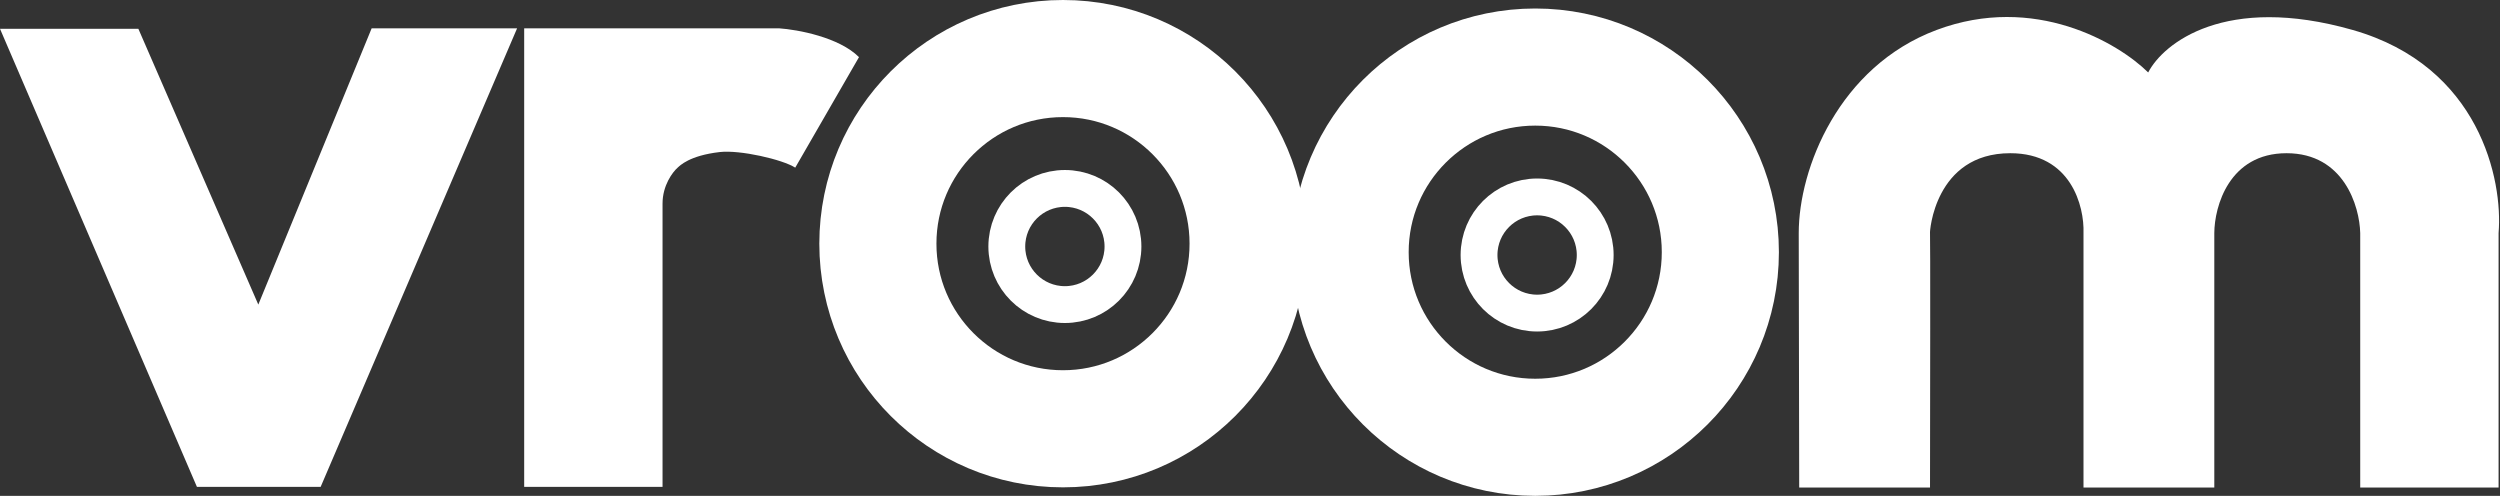
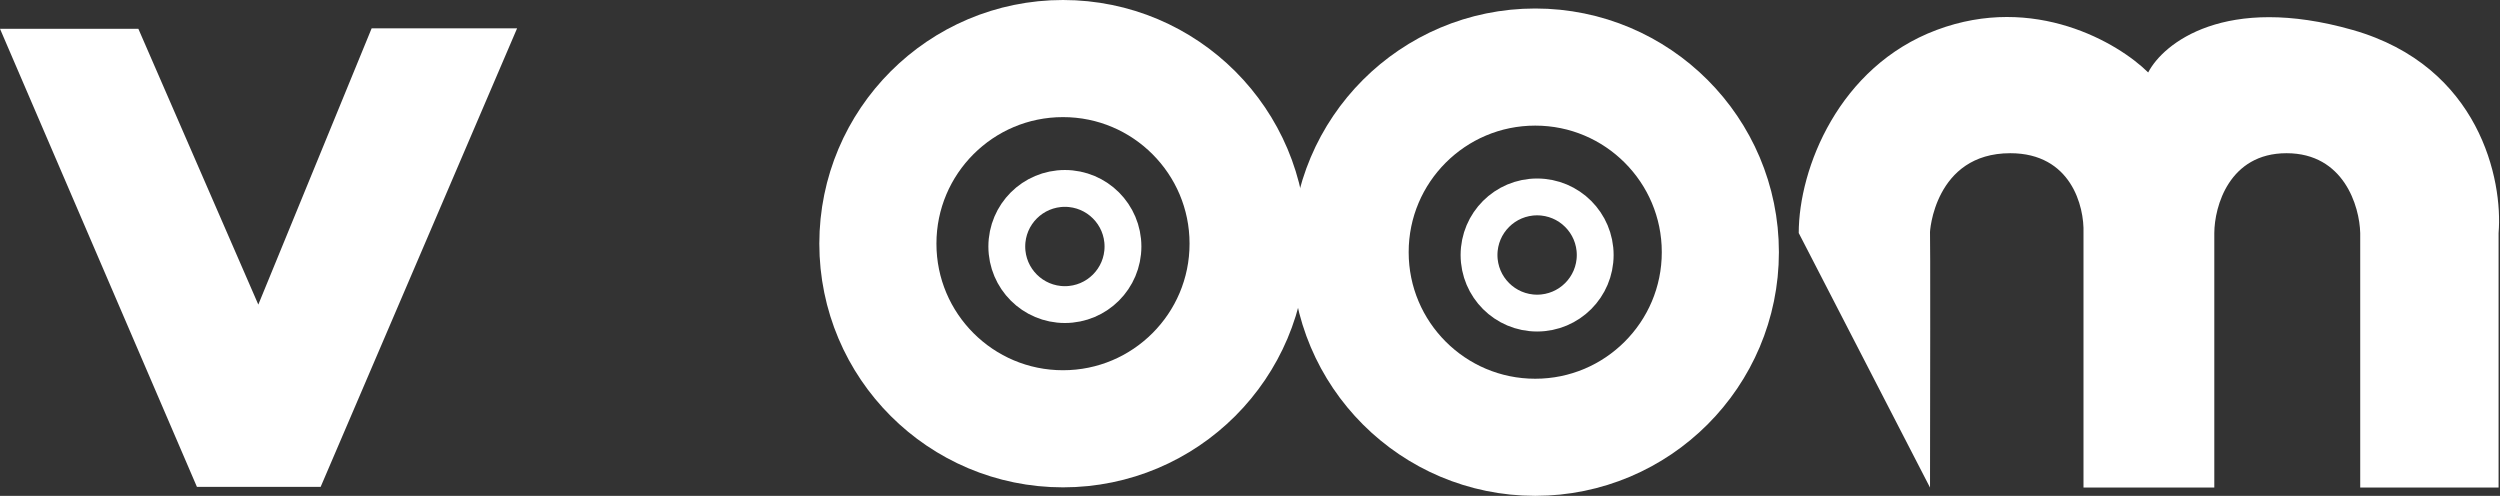
<svg xmlns="http://www.w3.org/2000/svg" width="2647" height="525" viewBox="0 0 2647 525" fill="none">
  <rect x="0" y="0" width="2647" height="525" fill="#333333" stroke="none" />
  <path d="M339.5 515.5H208.5L0 30.5H146.5L273.5 322.5L393.5 30H547.5L339.5 515.5Z" fill="white" />
-   <path d="M555 30V515.5H701.5V215.5C701.5 196.3 712.167 182.167 717.5 177.5C719.786 175.5 729.716 164.754 762 161C783.5 158.5 828.5 168.833 842 177.5C841.983 177.5 855.46 154.1 909.5 60.5C888.3 39.3 844.333 31.333 825 30H555Z" fill="white" />
  <circle cx="1125.5" cy="258" r="196" stroke="white" stroke-width="124" />
  <circle cx="1127.5" cy="261" r="61.5" stroke="white" stroke-width="39" />
  <circle cx="1625.5" cy="267" r="196" stroke="white" stroke-width="124" />
  <circle cx="1627.5" cy="270" r="61.5" stroke="white" stroke-width="39" />
-   <path d="M2043.5 516.221H1905L1904.5 246.721C1904.5 178.5 1946.9 70.52 2050.5 31.721C2154.1 -7.079 2243 45.554 2274.5 76.721C2290.5 45.721 2356.2 -6.679 2491 31.721C2625.8 70.121 2650.17 191.054 2645.5 246.721V516.221H2499V246.721C2498.33 218.554 2481.8 162.221 2421 162.221C2360.2 162.221 2344.67 218.554 2344.5 246.721V516.221H2206V246.721C2207 218.554 2192.9 162.221 2128.5 162.221C2048 162.221 2043 246.721 2043.5 246.721C2043.9 246.721 2043.67 426.387 2043.5 516.221Z" fill="white" />
+   <path d="M2043.5 516.221L1904.5 246.721C1904.5 178.5 1946.9 70.52 2050.5 31.721C2154.1 -7.079 2243 45.554 2274.5 76.721C2290.5 45.721 2356.2 -6.679 2491 31.721C2625.8 70.121 2650.17 191.054 2645.5 246.721V516.221H2499V246.721C2498.33 218.554 2481.8 162.221 2421 162.221C2360.2 162.221 2344.67 218.554 2344.5 246.721V516.221H2206V246.721C2207 218.554 2192.9 162.221 2128.5 162.221C2048 162.221 2043 246.721 2043.5 246.721C2043.9 246.721 2043.67 426.387 2043.5 516.221Z" fill="white" />
</svg>